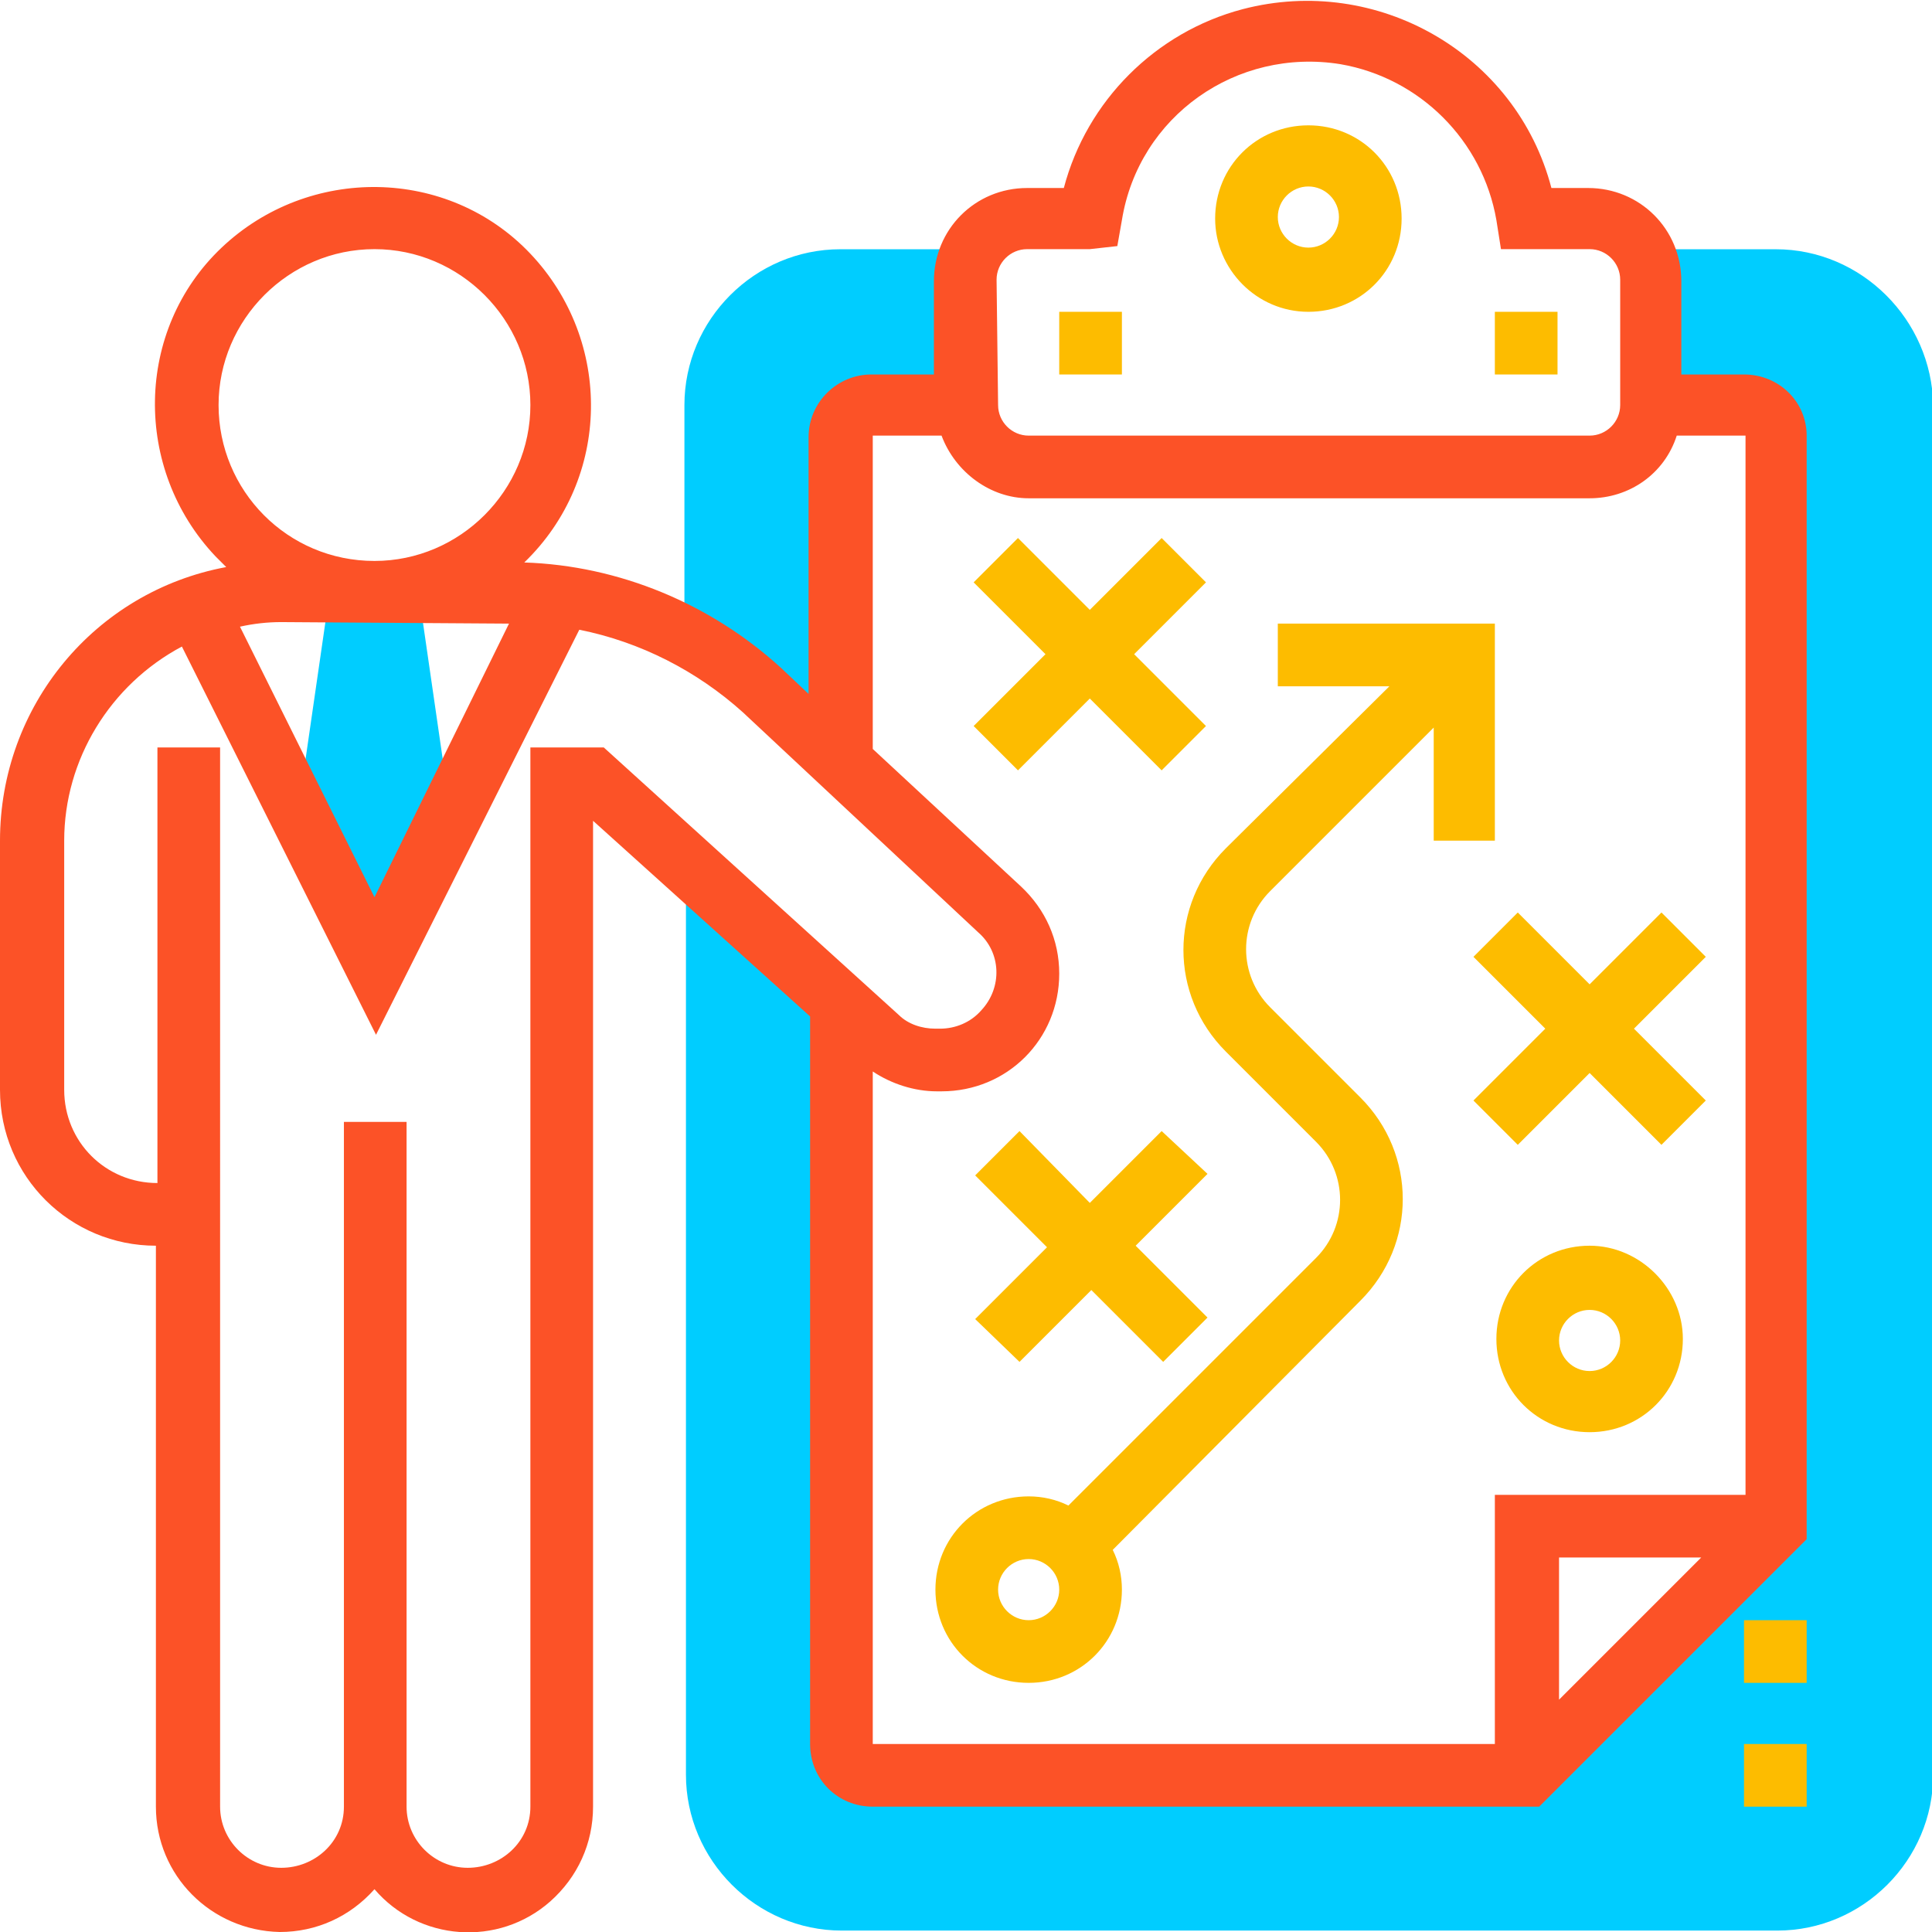
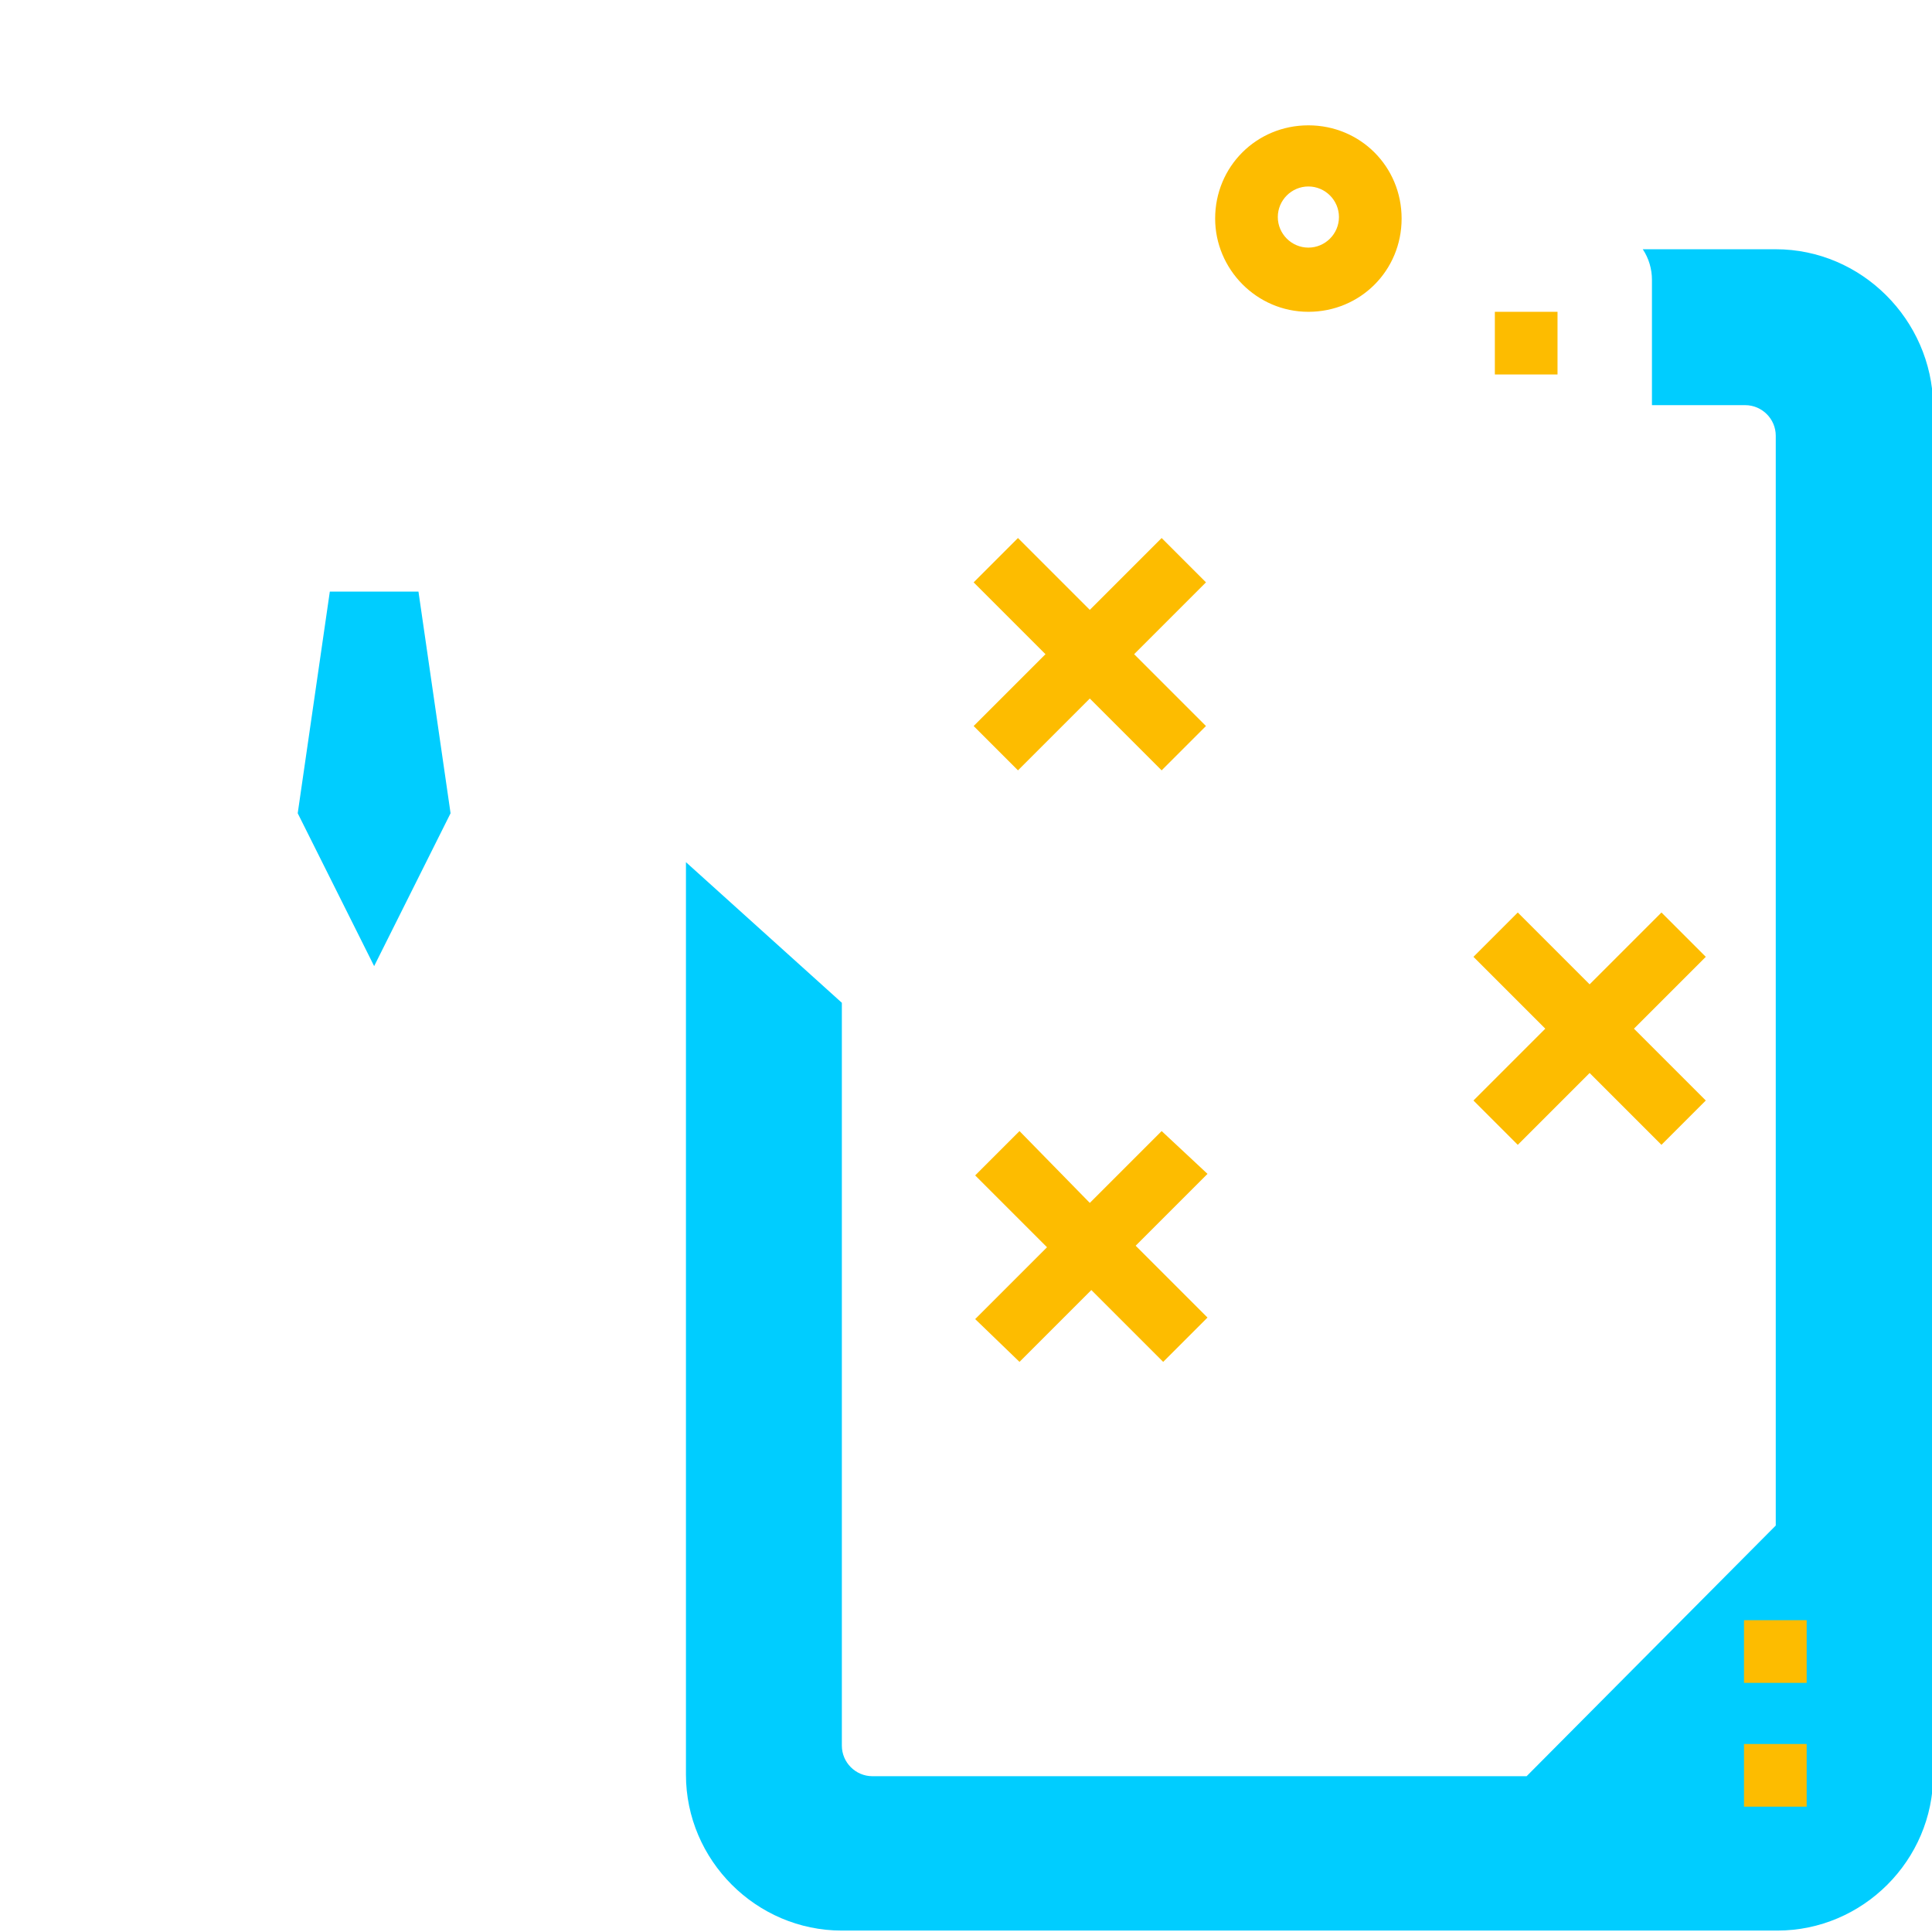
<svg xmlns="http://www.w3.org/2000/svg" id="planning" x="0px" y="0px" viewBox="0 0 126.4 126.4" style="enable-background:new 0 0 126.4 126.4;" xml:space="preserve">
  <style type="text/css">	.st0{fill:#00CDFF;}	.st1{fill:#FC5227;}	.st2{fill:#FDBC00;}</style>
  <g id="Group_597" transform="translate(19.478 16.307)">
    <path id="Path_1604" class="st0" d="M10,36.9L7.9,22.4H2.1L0,36.9l5,10L10,36.9z" />
-     <path id="Path_1605" class="st0" d="M30.3,28.9l5.2,4.8V12.2c0-1.1,0.9-2,2-2h6.1V2c0-0.7,0.2-1.4,0.6-2h-8.7  c-5.6,0-10.2,4.6-10.2,10.2v15.2C27.2,26.3,28.8,27.5,30.3,28.9z" />
    <path id="Path_1606" class="st0" d="M96.7,0H88c0.4,0.6,0.6,1.3,0.6,2v8.2h6.1c1.1,0,2,0.9,2,2v71.3L80.4,99.9H37.6  c-1.1,0-2-0.9-2-2V49.3l-10.2-9.2v59.7c0,5.6,4.6,10.2,10.2,10.2h61.2c5.6,0,10.2-4.6,10.2-10.2V10.2C106.9,4.6,102.3,0,96.7,0z" />
  </g>
-   <path id="Path_1607" class="st1" d="M114.1,24.5h-4.1v-6.1c0-3.4-2.7-6.1-6.1-6.1h-2.4c-2.3-8.8-11.4-14-20.2-11.7 c-5.7,1.5-10.2,6-11.7,11.7h-2.4c-3.4,0-6.1,2.7-6.1,6.1v6.1h-4.1c-2.2,0-4.1,1.8-4.1,4.1v16.8l-1.8-1.7c-4.6-4.2-10.6-6.7-16.8-6.9 c5.7-5.5,5.8-14.5,0.4-20.2s-14.5-5.8-20.2-0.4s-5.8,14.5-0.4,20.2c0.2,0.2,0.4,0.4,0.7,0.7C6.2,38.7,0,46.2,0,55v16.3 C0,77,4.6,81.5,10.2,81.5v36.7c0,4.5,3.6,8.1,8.1,8.2c2.4,0,4.6-1,6.2-2.8c2.9,3.4,8.1,3.8,11.5,0.8c1.8-1.6,2.8-3.8,2.8-6.2V53.7 L53,66.5v47.6c0,2.3,1.8,4.1,4.1,4.1h43.6l17.5-17.5V28.5C118.2,26.3,116.4,24.5,114.1,24.5z M65.2,18.3c0-1.1,0.9-2,2-2h4.1 l1.8-0.2l0.3-1.7c1.1-6.8,7.5-11.3,14.3-10.2c5.2,0.9,9.3,5,10.2,10.2l0.3,1.9h5.8c1.1,0,2,0.9,2,2v8.2c0,1.1-0.9,2-2,2H67.3 c-1.1,0-2-0.9-2-2L65.2,18.3z M14.3,26.5c0-5.6,4.6-10.2,10.2-10.2c5.6,0,10.2,4.6,10.2,10.2s-4.6,10.2-10.2,10.2c0,0,0,0,0,0 C18.8,36.7,14.3,32.1,14.3,26.5z M33.3,40.8C33.3,40.8,33.4,40.8,33.3,40.8l-8.8,17.9L15.7,41c0.9-0.2,1.8-0.3,2.7-0.3L33.3,40.8z  M34.7,48.9v69.3c0,2.3-1.9,4-4.1,4c-2.2,0-4-1.8-4-4V73.4h-4.1v44.8c0,2.3-1.9,4-4.1,4c-2.2,0-4-1.8-4-4V48.9h-4.1v28.5 c-3.4,0-6.1-2.7-6.1-6.1V55c0-5.3,3-10.2,7.7-12.7l12.7,25.4l13.3-26.5c4,0.8,7.7,2.7,10.7,5.4L64,61c1.5,1.3,1.6,3.6,0.2,5.1 c-0.7,0.8-1.7,1.2-2.7,1.2h-0.3c-0.9,0-1.8-0.3-2.4-0.9L39.5,48.9H34.7z M57.1,70.1c1.2,0.8,2.7,1.3,4.2,1.3h0.3 c4.3,0,7.7-3.4,7.7-7.7c0-2.2-0.9-4.2-2.5-5.7L57.1,49V28.5h4.5c0.9,2.4,3.2,4.1,5.7,4.1H104c2.6,0,4.9-1.6,5.7-4.1h4.5v69.3H97.8 v16.3H57.1V70.1z M111.3,101.9l-9.3,9.3v-9.3H111.3z" />
-   <path id="Path_1608" class="st2" d="M69.3,20.4h4.1v4.1h-4.1V20.4z" />
  <path id="Path_1609" class="st2" d="M97.8,20.4h4.1v4.1h-4.1V20.4z" />
  <path id="Path_1610" class="st2" d="M85.6,20.4c3.4,0,6.1-2.7,6.1-6.1S89,8.2,85.6,8.2c-3.4,0-6.1,2.7-6.1,6.1 C79.5,17.6,82.2,20.4,85.6,20.4z M85.6,12.2c1.1,0,2,0.9,2,2s-0.9,2-2,2c-1.1,0-2-0.9-2-2c0,0,0,0,0,0 C83.6,13.1,84.5,12.2,85.6,12.2z" />
-   <path id="Path_1611" class="st2" d="M104,81.5c-3.4,0-6.1,2.7-6.1,6.1s2.7,6.1,6.1,6.1c3.4,0,6.1-2.7,6.1-6.1l0,0 C110.1,84.3,107.3,81.5,104,81.5z M104,89.7c-1.1,0-2-0.9-2-2s0.9-2,2-2c1.1,0,2,0.9,2,2C106,88.8,105.1,89.7,104,89.7z" />
  <path id="Path_1612" class="st2" d="M66.7,89.1l4.7-4.7l4.7,4.7l2.9-2.9l-4.7-4.7l4.7-4.7L76,74l-4.7,4.7L66.7,74l-2.9,2.9l4.7,4.7 l-4.7,4.7L66.7,89.1z" />
  <path id="Path_1613" class="st2" d="M96.4,62.6l4.7,4.7l-4.7,4.7l2.9,2.9l4.7-4.7l4.7,4.7l2.9-2.9l-4.7-4.7l4.7-4.7l-2.9-2.9 l-4.7,4.7l-4.7-4.7L96.4,62.6z" />
  <path id="Path_1614" class="st2" d="M76,50.4l2.9-2.9l-4.7-4.7l4.7-4.7L76,35.2l-4.7,4.7l-4.7-4.7l-2.9,2.9l4.7,4.7l-4.7,4.7 l2.9,2.9l4.7-4.7L76,50.4z" />
-   <path id="Path_1615" class="st2" d="M97.8,55V40.8H83.6v4.1h7.3L80.2,55.5c-3.7,3.7-3.7,9.6,0,13.3c0,0,0,0,0,0l5.9,5.9 c2.1,2.1,2.1,5.5,0,7.6L69.9,98.5c-0.8-0.4-1.7-0.6-2.6-0.6c-3.4,0-6.1,2.7-6.1,6.1c0,3.4,2.7,6.1,6.1,6.1c3.4,0,6.1-2.7,6.1-6.1 l0,0c0-0.9-0.2-1.8-0.6-2.6L89,85.1c3.7-3.7,3.7-9.6,0-13.3c0,0,0,0,0,0l-5.9-5.9c-2.1-2.1-2.1-5.5,0-7.6l10.7-10.7V55L97.8,55z  M67.3,106c-1.1,0-2-0.9-2-2c0-1.1,0.9-2,2-2c1.1,0,2,0.9,2,2C69.3,105.1,68.4,106,67.3,106z" />
  <path id="Path_1616" class="st2" d="M114.1,106h4.1v4.1h-4.1V106z" />
  <path id="Path_1617" class="st2" d="M114.1,114.1h4.1v4.1h-4.1V114.1z" />
</svg>